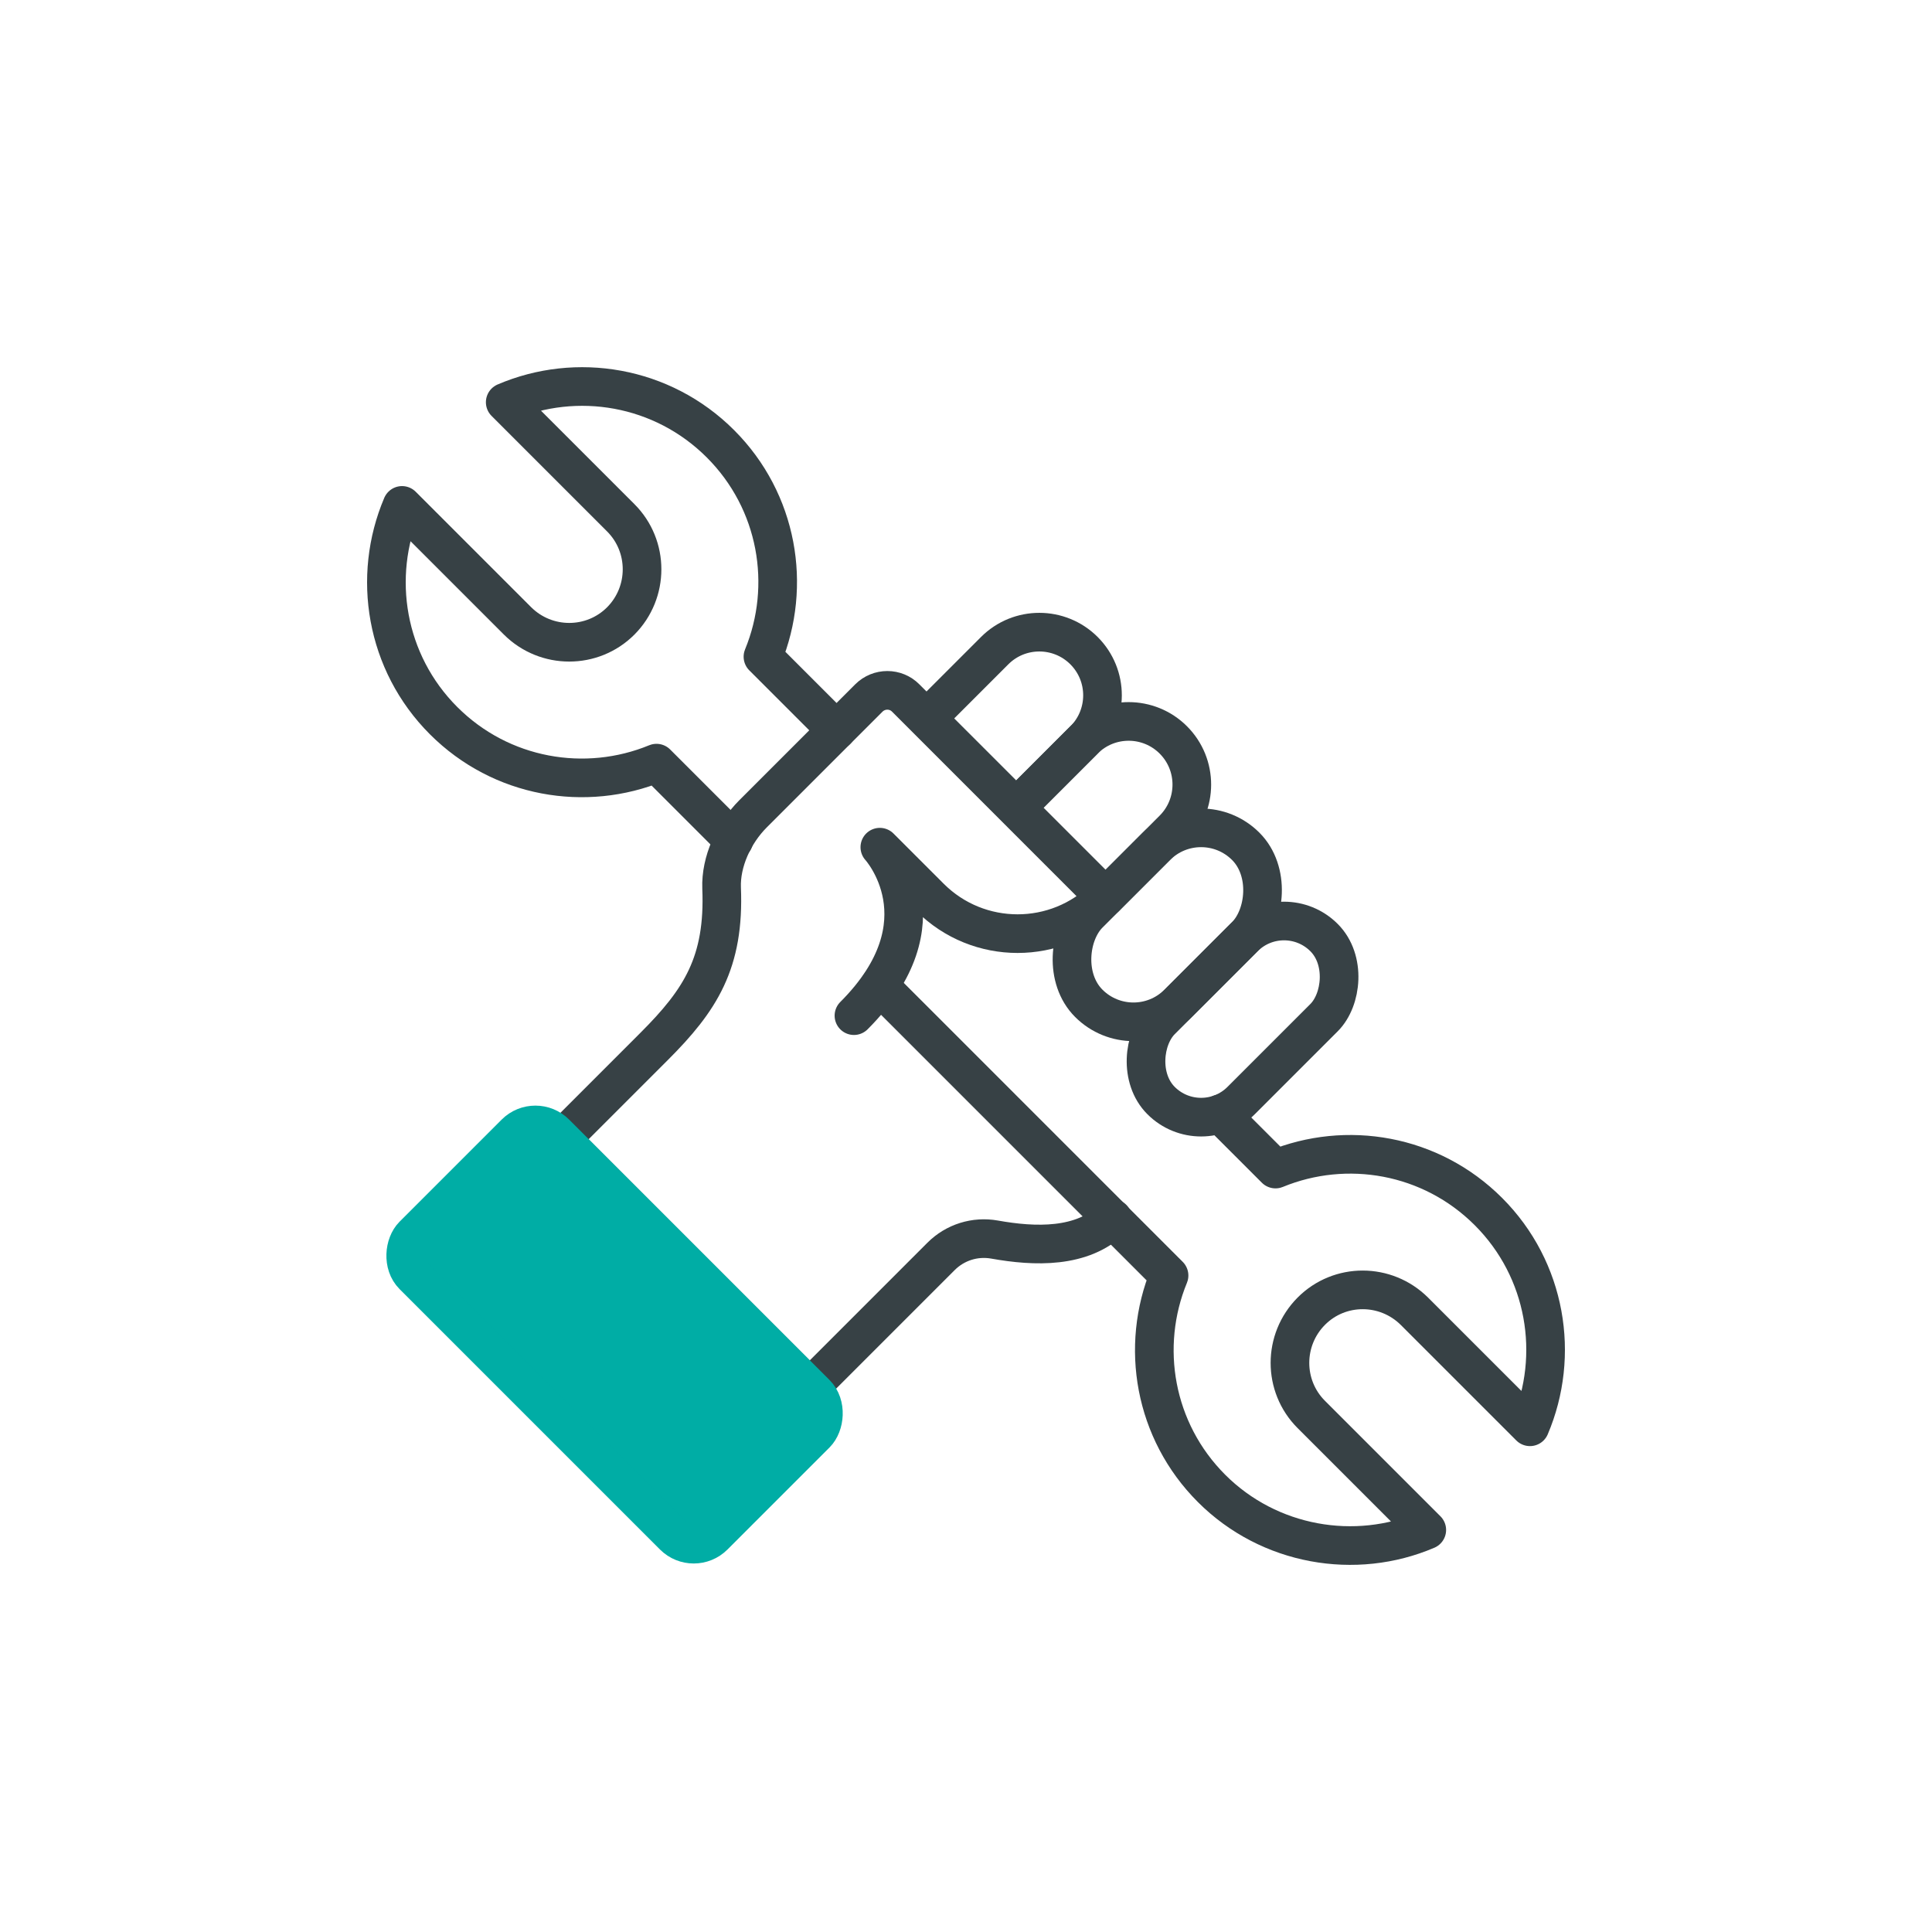
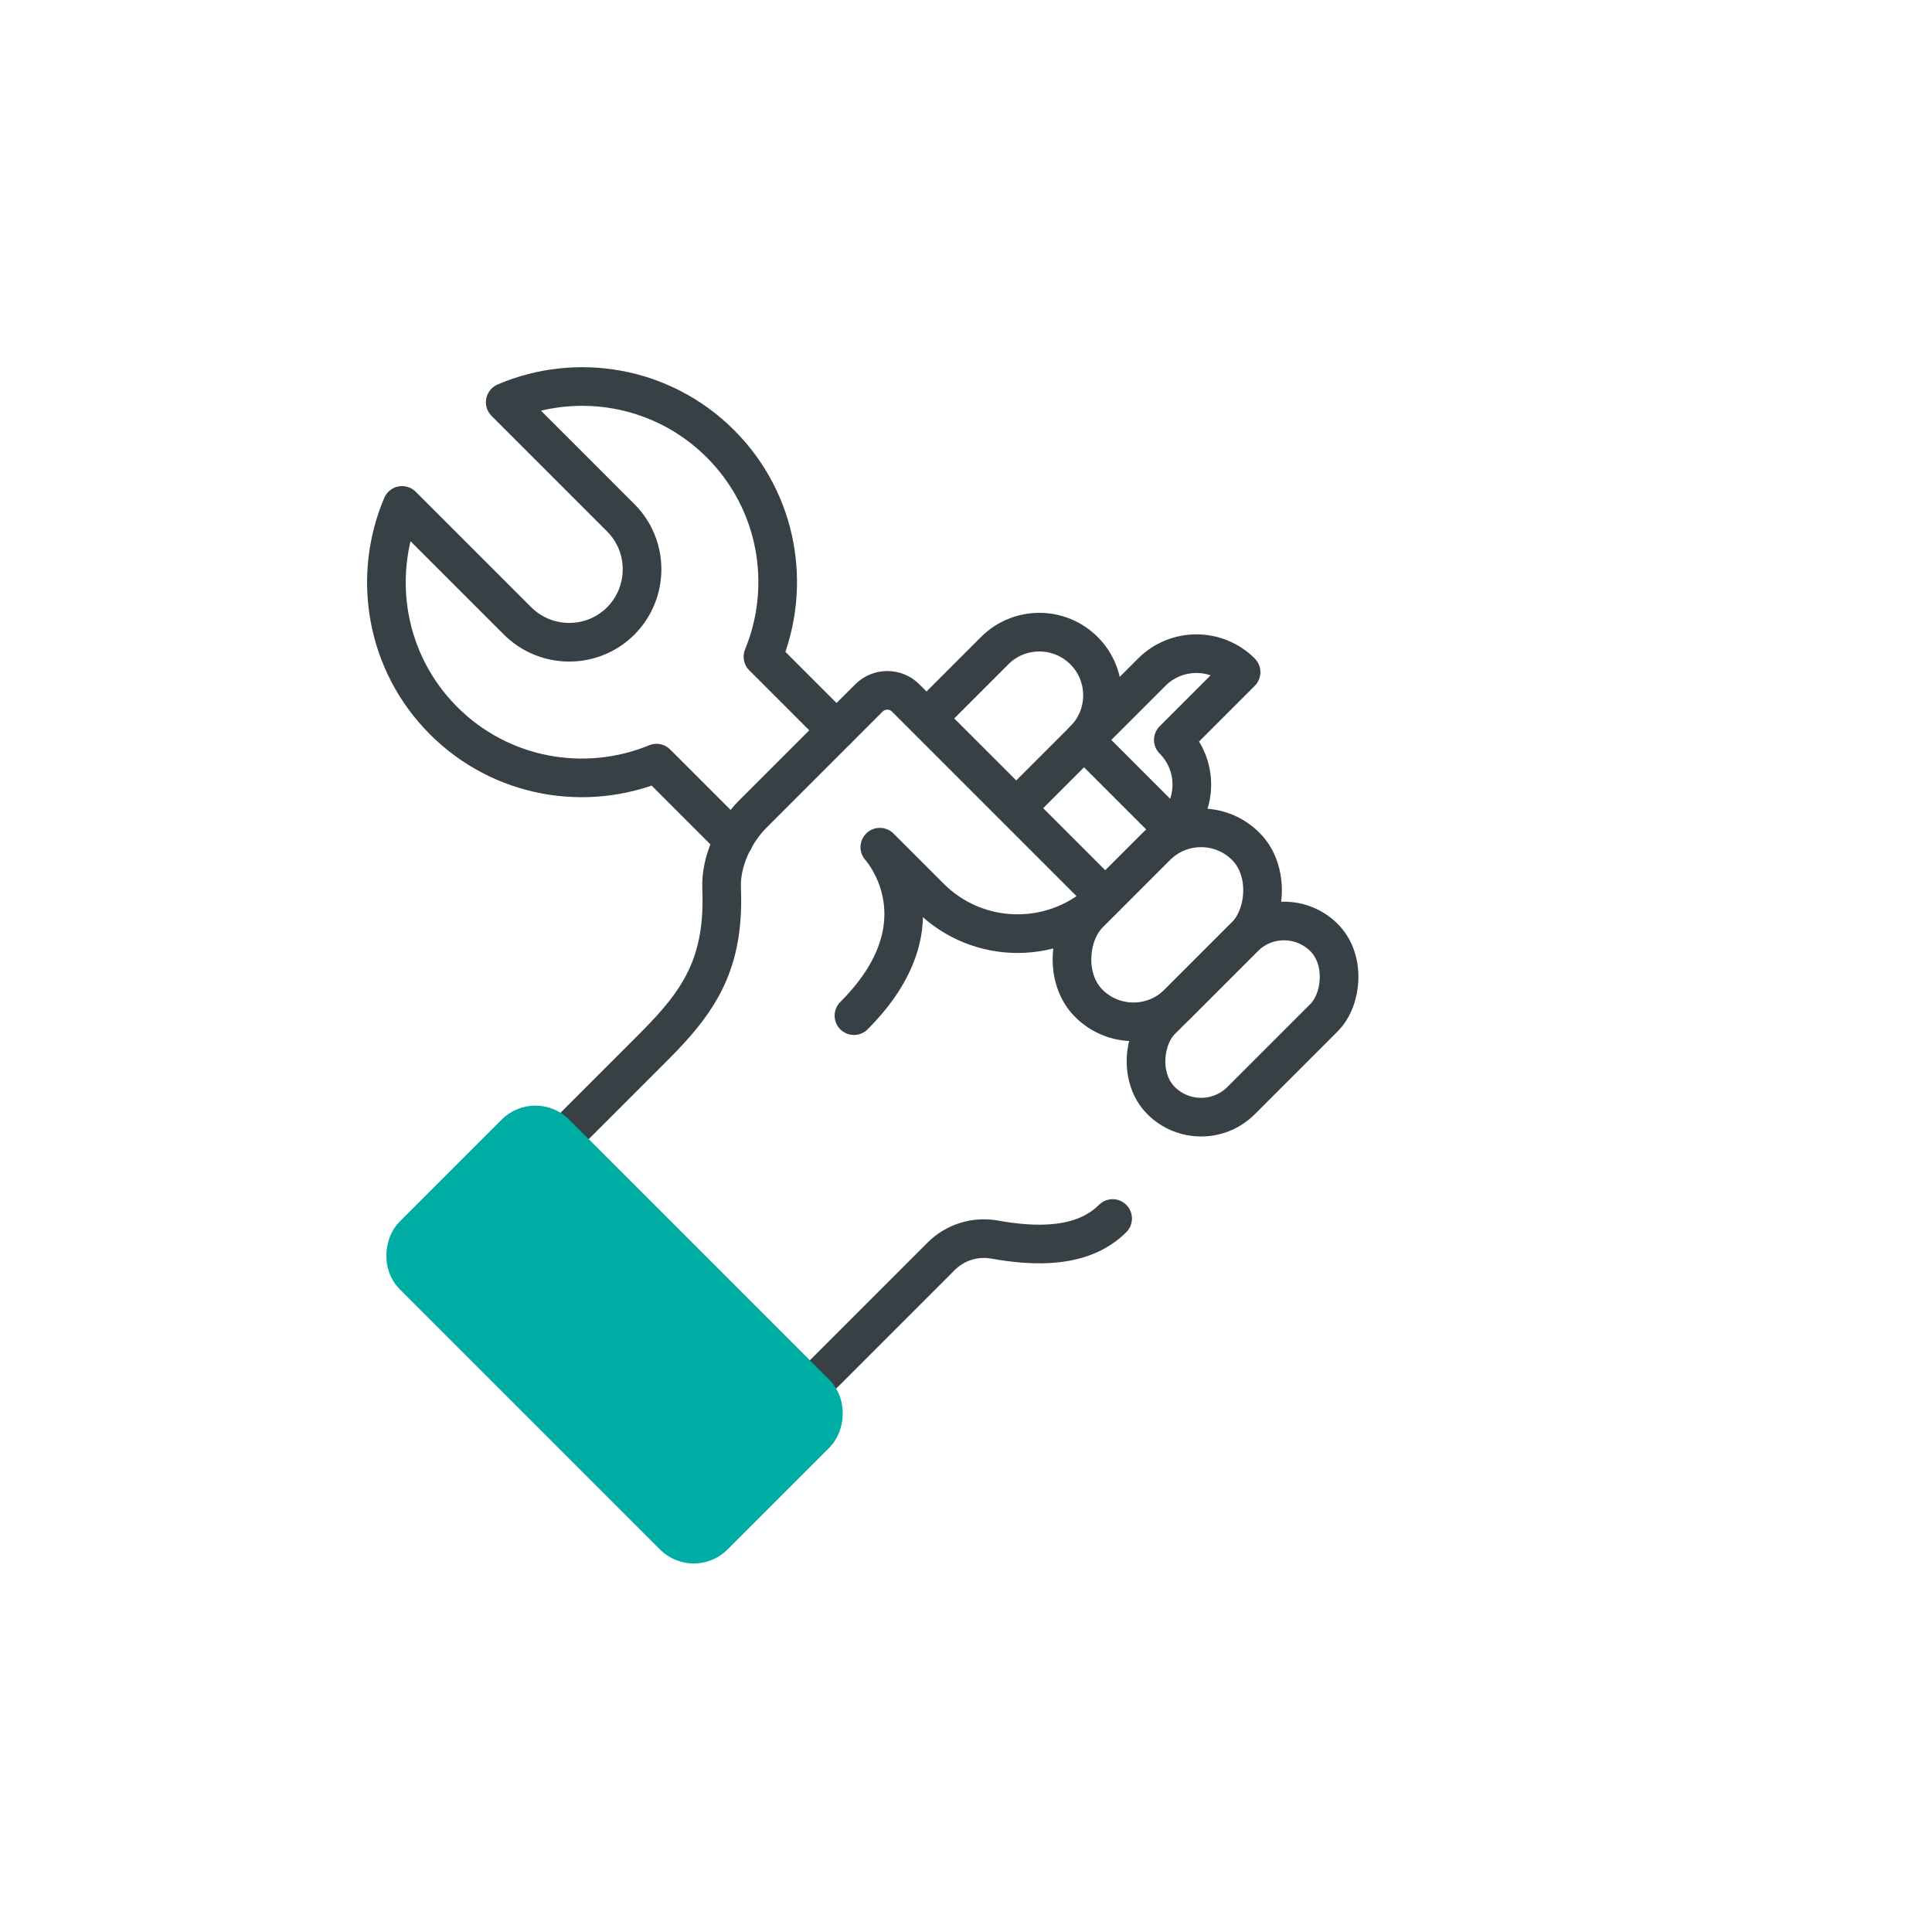
<svg xmlns="http://www.w3.org/2000/svg" id="Layer_1" data-name="Layer 1" viewBox="0 0 100 100">
  <defs>
    <style>
      .cls-1 {
        fill: none;
        stroke: #374145;
        stroke-linecap: round;
      }

      .cls-1, .cls-2 {
        stroke-linejoin: round;
        stroke-width: 2px;
      }

      .cls-2 {
        fill: #00ada5;
        stroke: #00ada5;
      }
    </style>
  </defs>
-   <path class="cls-1" d="M45.52,51.03l14.99,14.99c-1.51,3.67-.78,8.04,2.2,11.02s7.45,3.73,11.14,2.15l-5.98-5.98c-1.47-1.47-1.47-3.86,0-5.34s3.86-1.47,5.34,0l5.98,5.98c1.57-3.69.86-8.13-2.15-11.14-2.98-2.98-7.35-3.71-11.02-2.2l-2.86-2.86" />
  <path class="cls-1" d="M43.3,37.8l-3.81-3.81c1.51-3.67.78-8.04-2.2-11.02-3.01-3.01-7.45-3.73-11.14-2.15l5.98,5.98c1.47,1.47,1.47,3.86,0,5.34-1.47,1.47-3.86,1.47-5.34,0l-5.98-5.98c-1.57,3.69-.86,8.13,2.15,11.14,2.98,2.98,7.35,3.71,11.02,2.2l4,4" />
  <path class="cls-1" d="M53.2,32.47h0c1.81,0,3.27,1.47,3.27,3.27v4.96h-6.54v-4.96c0-1.81,1.47-3.27,3.27-3.27Z" transform="translate(41.45 -26.9) rotate(45)" />
-   <path class="cls-1" d="M57.82,37.1h0c1.81,0,3.27,1.47,3.27,3.27v4.96h-6.54v-4.96c0-1.81,1.47-3.27,3.27-3.27Z" transform="translate(46.08 -28.82) rotate(45)" />
+   <path class="cls-1" d="M57.82,37.1h0c1.81,0,3.27,1.47,3.27,3.27h-6.54v-4.96c0-1.81,1.47-3.27,3.27-3.27Z" transform="translate(46.08 -28.82) rotate(45)" />
  <rect class="cls-1" x="57.15" y="42.12" width="6.54" height="11.49" rx="3.27" ry="3.27" transform="translate(51.54 -28.7) rotate(45)" />
  <rect class="cls-1" x="61.39" y="46.78" width="5.86" height="11.93" rx="2.93" ry="2.93" transform="translate(56.13 -30.03) rotate(45)" />
  <path class="cls-1" d="M57.59,63.07c-1.56,1.56-4.04,1.46-6.11,1.09-1.01-.18-2.04.14-2.77.87l-6.8,6.8-12.86-12.86,4.81-4.81c2.39-2.39,3.65-4.33,3.49-8.2-.05-1.35.62-2.83,1.63-3.84s5.99-5.99,5.99-5.99c.53-.53,1.39-.53,1.91,0l10.32,10.32c-2.5,2.5-6.56,2.5-9.06,0l-2.6-2.6s3.53,3.85-1.34,8.72" />
  <rect class="cls-2" x="20.81" y="63.87" width="22" height="10.41" rx="1.47" ry="1.47" transform="translate(58.16 -2.26) rotate(45)" />
</svg>